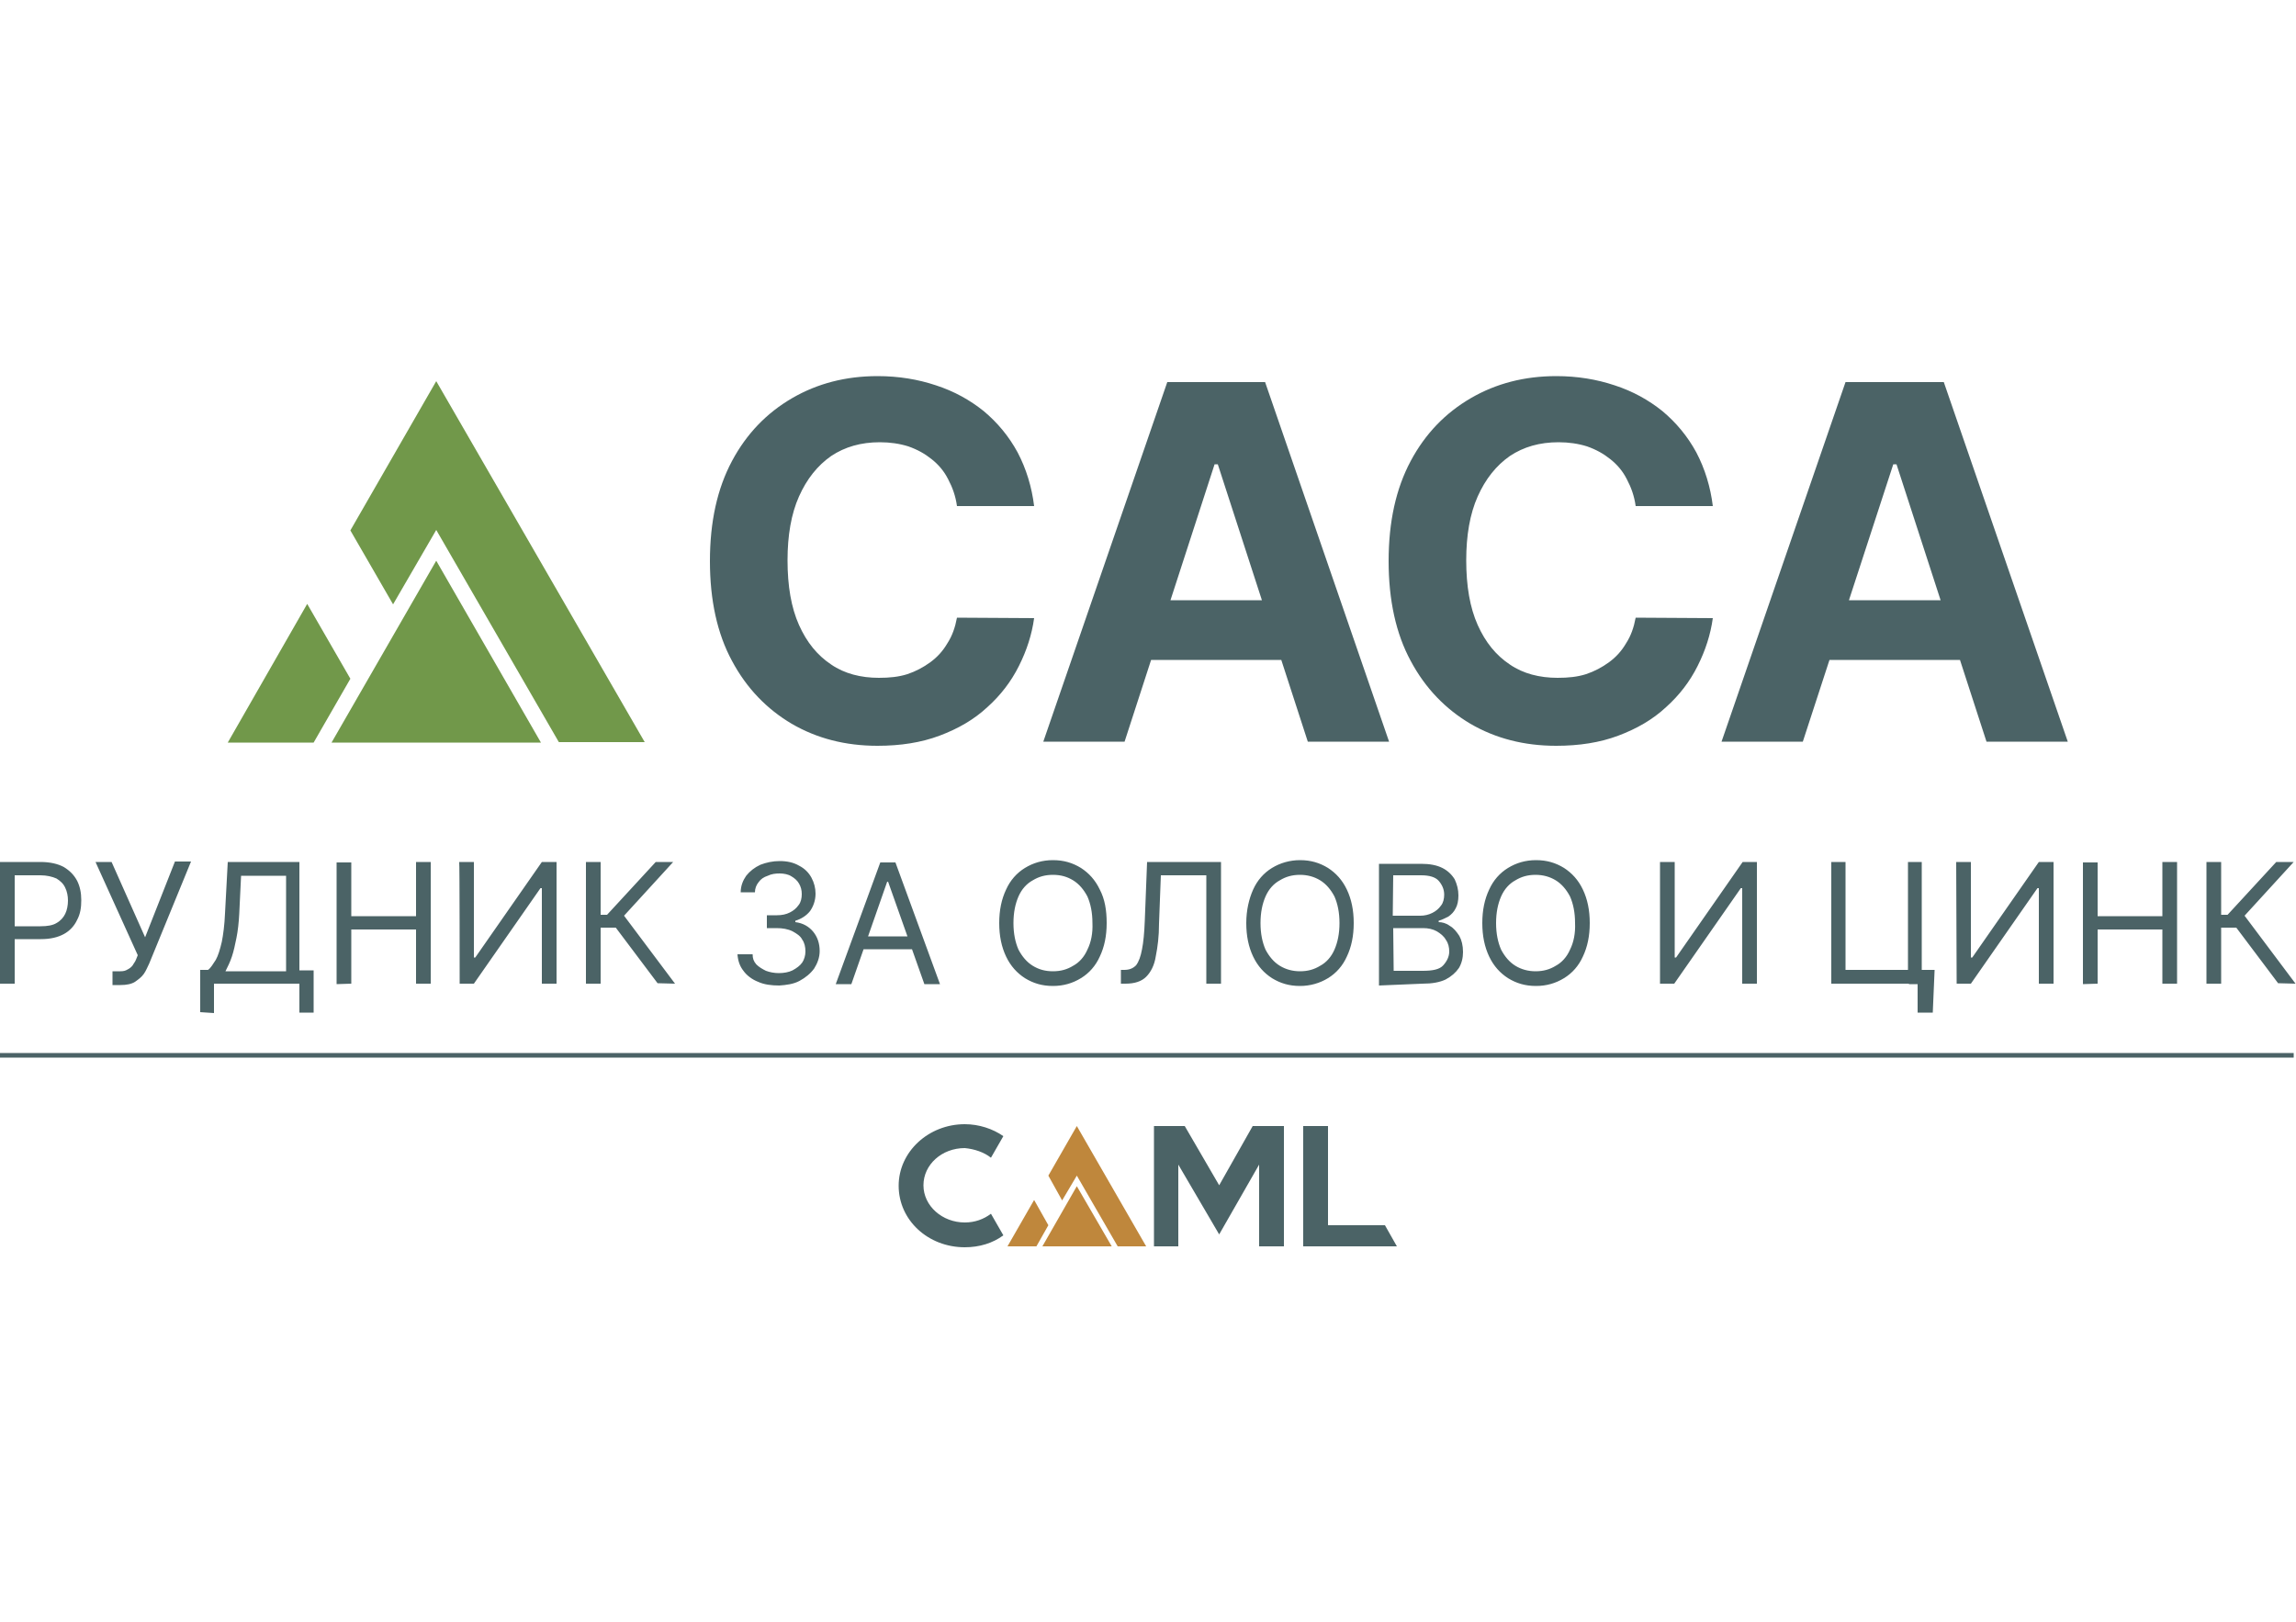
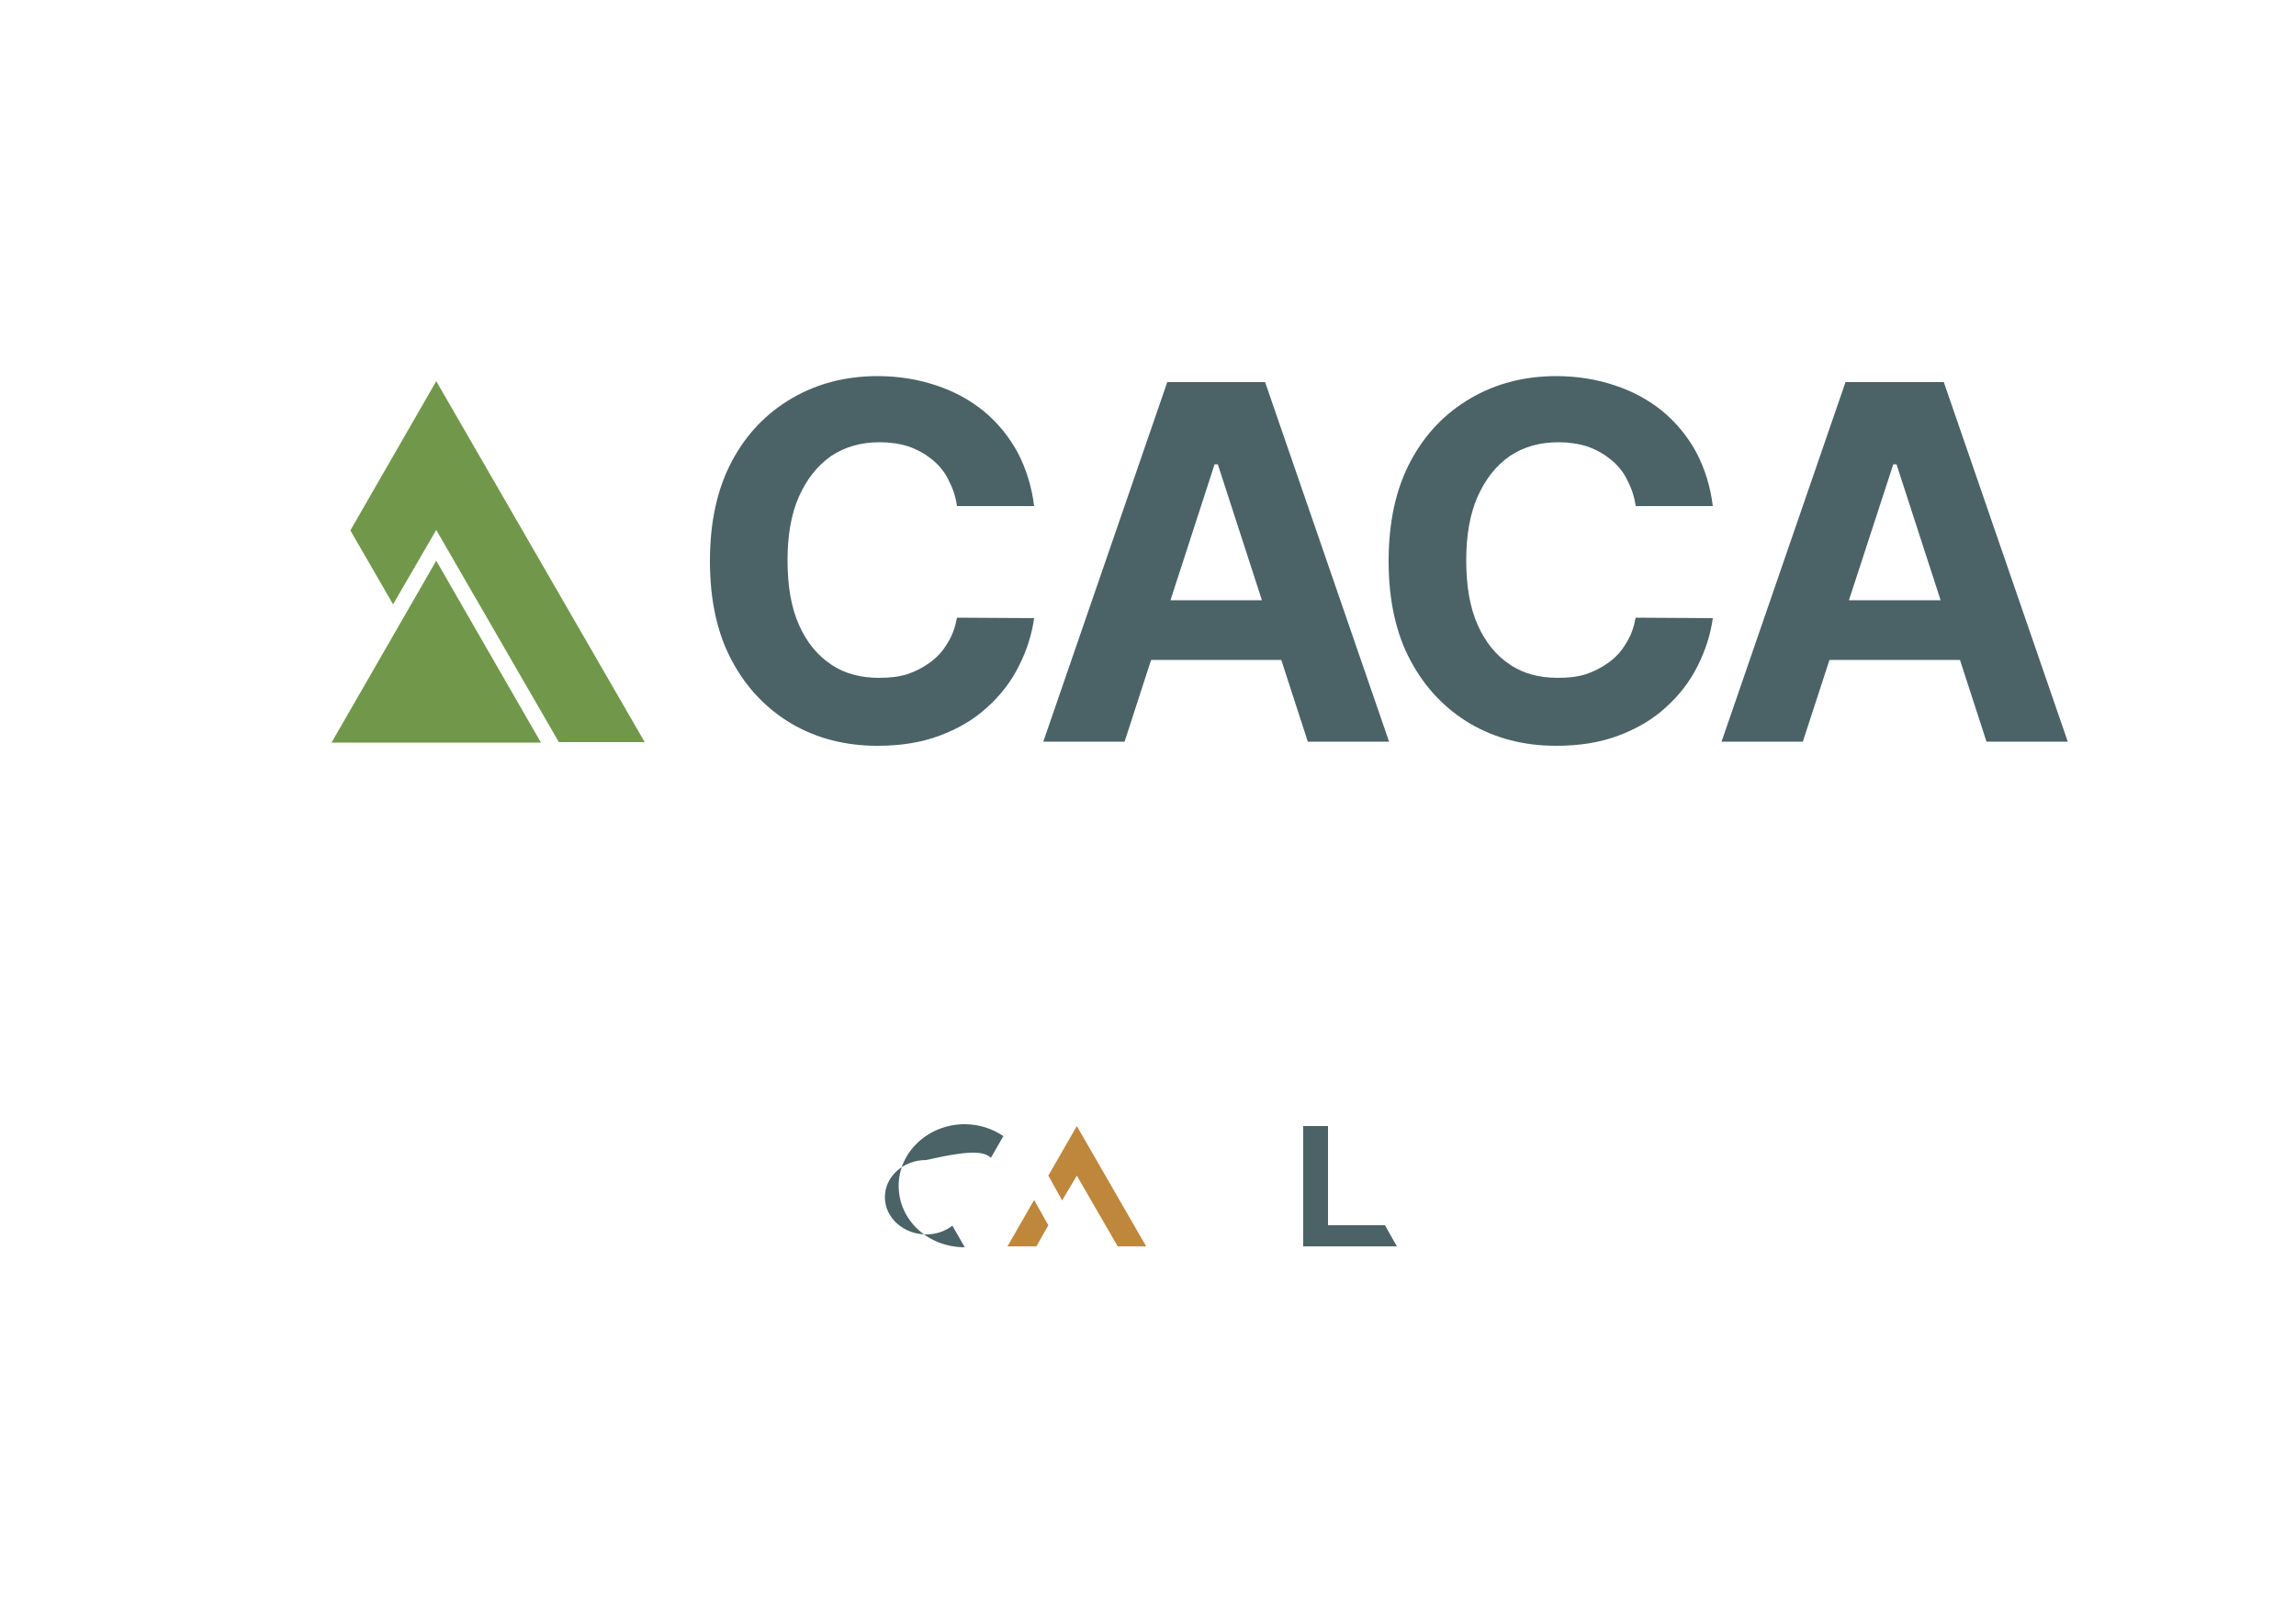
<svg xmlns="http://www.w3.org/2000/svg" version="1.1" id="Layer_2_1_" x="0px" y="0px" viewBox="0 0 500 353.2" style="enable-background:new 0 0 500 353.2;" xml:space="preserve">
  <style type="text/css">
	.st0{fill:#71984A;}
	.st1{fill:#4B6366;}
	.st2{fill:#BF873C;}
	.st3{fill:none;stroke:#4B6366;stroke-miterlimit:10;}
</style>
  <polygon class="st0" points="140.4,161.6 95,83 76.3,115.5 85.6,131.6 95,115.4 121.7,161.6 " />
-   <polygon class="st0" points="76.3,147.8 66.9,131.5 49.6,161.7 68.3,161.7 " />
  <polygon class="st0" points="95,122.1 72.2,161.7 117.8,161.7 " />
  <g>
    <path class="st1" d="M391.5,143.7h42v-13h-42V143.7z M412.3,101.1h0.7l19.6,60.4h17.7l-27-78.3h-21.4l-27,78.3h17.7L412.3,101.1z    M369.4,98.5c-1.9-3.5-4.4-6.5-7.4-9c-3-2.4-6.4-4.3-10.4-5.6c-3.9-1.3-8.1-2-12.7-2c-6.9,0-13.1,1.6-18.6,4.8   c-5.5,3.2-9.9,7.7-13.1,13.7s-4.8,13.2-4.8,21.8c0,8.5,1.6,15.8,4.8,21.7c3.2,6,7.6,10.5,13,13.7c5.5,3.2,11.7,4.8,18.7,4.8   c5,0,9.5-0.7,13.5-2.2s7.5-3.5,10.4-6.2c2.9-2.6,5.2-5.6,6.9-9c1.7-3.4,2.8-6.8,3.3-10.4l-16.8-0.1c-0.4,2.1-1,3.9-2.1,5.6   c-1,1.7-2.2,3-3.7,4.1c-1.5,1.1-3.2,2-5,2.6c-1.9,0.6-3.9,0.8-6.2,0.8c-3.9,0-7.5-0.9-10.4-2.9c-3-2-5.3-4.8-7-8.6   c-1.7-3.8-2.5-8.5-2.5-14.1c0-5.4,0.8-10.1,2.5-13.9c1.7-3.8,4-6.7,7-8.8c3-2,6.5-3,10.6-3c2.2,0,4.3,0.3,6.2,0.9   c2,0.7,3.6,1.6,5.1,2.8c1.5,1.2,2.7,2.6,3.6,4.4c0.9,1.7,1.6,3.6,1.9,5.8H373C372.5,106.1,371.3,102.1,369.4,98.5 M243.7,143.7h42   v-13h-42L243.7,143.7L243.7,143.7z M264.5,101.1h0.7l19.6,60.4h17.7l-27-78.3h-21.3l-27,78.3h17.7L264.5,101.1z M221.6,98.5   c-1.9-3.5-4.4-6.5-7.4-9c-3-2.4-6.4-4.3-10.4-5.6c-3.9-1.3-8.1-2-12.7-2c-6.9,0-13.1,1.6-18.6,4.8c-5.5,3.2-9.9,7.7-13.1,13.7   c-3.2,6-4.8,13.2-4.8,21.8c0,8.5,1.6,15.8,4.8,21.7c3.2,6,7.6,10.5,13,13.7c5.5,3.2,11.7,4.8,18.7,4.8c5,0,9.5-0.7,13.5-2.2   s7.5-3.5,10.4-6.2c2.9-2.6,5.2-5.6,6.9-9c1.7-3.4,2.8-6.8,3.3-10.4l-16.8-0.1c-0.4,2.1-1,3.9-2.1,5.6c-1,1.7-2.2,3-3.7,4.1   c-1.5,1.1-3.2,2-5,2.6c-1.9,0.6-3.9,0.8-6.2,0.8c-3.9,0-7.5-0.9-10.4-2.9c-3-2-5.3-4.8-7-8.6s-2.5-8.5-2.5-14.1   c0-5.4,0.8-10.1,2.5-13.9c1.7-3.8,4-6.7,7-8.8c3-2,6.5-3,10.6-3c2.2,0,4.3,0.3,6.2,0.9c2,0.7,3.6,1.6,5.1,2.8   c1.5,1.2,2.7,2.6,3.6,4.4c0.9,1.7,1.6,3.6,1.9,5.8h16.8C224.7,106.1,223.5,102.1,221.6,98.5" />
-     <path class="st1" d="M215.8,252.1l2.7-4.7c-2.3-1.6-5.3-2.6-8.4-2.6c-7.9,0-14.4,6-14.4,13.4c0,7.5,6.4,13.4,14.4,13.4   c3.2,0,6.1-0.9,8.4-2.6l-2.7-4.7c-1.6,1.2-3.5,1.9-5.7,1.9c-4.9,0-9-3.6-9-8.1c0-4.5,4-8.1,9-8.1   C212.2,250.2,214.3,250.9,215.8,252.1" />
+     <path class="st1" d="M215.8,252.1l2.7-4.7c-2.3-1.6-5.3-2.6-8.4-2.6c-7.9,0-14.4,6-14.4,13.4c0,7.5,6.4,13.4,14.4,13.4   l-2.7-4.7c-1.6,1.2-3.5,1.9-5.7,1.9c-4.9,0-9-3.6-9-8.1c0-4.5,4-8.1,9-8.1   C212.2,250.2,214.3,250.9,215.8,252.1" />
  </g>
-   <polygon class="st1" points="272.8,245.2 265.5,258.1 258,245.2 251.3,245.2 251.3,271.4 256.6,271.4 256.6,253.6 265.5,268.8   274.2,253.6 274.2,271.4 279.6,271.4 279.6,245.2 " />
  <polygon class="st1" points="283.8,245.2 283.8,266.8 283.8,271.4 289.2,271.4 304.2,271.4 301.6,266.8 289.2,266.8 289.2,245.2 " />
  <polygon class="st2" points="228.3,256 231.3,261.4 234.5,256 243.4,271.4 249.6,271.4 234.5,245.2 " />
  <polygon class="st2" points="219.4,271.4 225.7,271.4 228.3,266.8 225.2,261.3 " />
-   <polygon class="st2" points="227,271.4 242.1,271.4 234.5,258.3 " />
  <g>
-     <line class="st3" x1="499.5" y1="229.8" x2="0" y2="229.8" />
-     <path class="st1" d="M499.9,214.2l-11.1-14.8l10.7-11.7h-3.8l-10.6,11.5h-1.4v-11.5h-3.2v26.5h3.2V202h3.3l9.1,12.1L499.9,214.2   L499.9,214.2z M456.8,214.2v-11.8h14.1v11.8h3.2v-26.5h-3.2v11.8h-14.1v-11.7h-3.2v26.5L456.8,214.2L456.8,214.2z M426.1,214.2h3.1   l14.5-20.8h0.3v20.8h3.2v-26.5H444l-14.5,20.8h-0.3v-20.8H426L426.1,214.2L426.1,214.2z M418.5,214.2v-26.5h-3v23.5h-13.6v-23.5   h-3.1v26.5H418.5z M415.7,211.2v3.1h1.9v6.2h3.3l0.4-9.3H415.7z M361.5,214.2h3.1l14.5-20.8h0.3v20.8h3.2v-26.5h-3.1L365,208.5   h-0.3v-20.8h-3.2V214.2z M341.9,206.8c-0.7,1.6-1.8,2.8-3.1,3.5c-1.3,0.8-2.7,1.2-4.4,1.2c-1.6,0-3.1-0.4-4.4-1.2   c-1.3-0.8-2.3-2-3.1-3.5c-0.7-1.6-1.1-3.5-1.1-5.8s0.4-4.2,1.1-5.8c0.7-1.6,1.8-2.8,3.1-3.5c1.3-0.8,2.7-1.2,4.4-1.2   c1.6,0,3.1,0.4,4.4,1.2c1.3,0.8,2.3,2,3.1,3.5c0.7,1.6,1.1,3.5,1.1,5.8C343.1,203.2,342.7,205.2,341.9,206.8 M344.7,193.7   c-1-2.1-2.4-3.6-4.1-4.7c-1.8-1.1-3.7-1.7-6.1-1.7c-2.3,0-4.3,0.6-6.1,1.7c-1.8,1.1-3.2,2.7-4.1,4.7c-1,2.1-1.5,4.5-1.5,7.3   c0,2.8,0.5,5.2,1.5,7.3c1,2.1,2.4,3.6,4.1,4.7c1.8,1.1,3.7,1.7,6.1,1.7c2.3,0,4.3-0.6,6.1-1.7s3.2-2.7,4.1-4.7   c1-2.1,1.5-4.5,1.5-7.3C346.2,198.2,345.7,195.8,344.7,193.7 M303.4,190.6h6.1c1.8,0,3.1,0.4,3.8,1.2c0.7,0.8,1.2,1.8,1.2,3   c0,0.9-0.2,1.8-0.7,2.4c-0.5,0.7-1.1,1.2-1.9,1.6c-0.8,0.4-1.7,0.6-2.6,0.6h-6L303.4,190.6L303.4,190.6z M303.4,202.1h6.5   c1.1,0,2.1,0.2,3,0.7c0.8,0.5,1.5,1,2,1.9c0.5,0.7,0.7,1.6,0.7,2.5c0,1.1-0.5,2.1-1.3,3c-0.8,0.9-2.3,1.2-4.5,1.2h-6.3L303.4,202.1   L303.4,202.1z M309.8,214.2c2.1,0,3.7-0.3,5-0.9c1.3-0.7,2.2-1.5,2.9-2.5c0.6-1,0.9-2.2,0.9-3.5c0-1.4-0.3-2.6-0.8-3.5   c-0.6-0.9-1.2-1.7-2.1-2.2c-0.8-0.6-1.7-0.8-2.4-0.8v-0.3c0.7-0.2,1.5-0.6,2.1-0.9c0.7-0.5,1.2-1,1.6-1.8c0.4-0.7,0.6-1.7,0.6-2.8   c0-1.3-0.3-2.4-0.8-3.5c-0.6-1-1.5-1.9-2.7-2.5c-1.2-0.6-2.7-0.9-4.6-0.9h-9.2v26.5L309.8,214.2L309.8,214.2z M290.6,206.8   c-0.7,1.6-1.8,2.8-3.1,3.5c-1.3,0.8-2.7,1.2-4.4,1.2c-1.6,0-3.1-0.4-4.4-1.2c-1.3-0.8-2.3-2-3.1-3.5c-0.7-1.6-1.1-3.5-1.1-5.8   s0.4-4.2,1.1-5.8c0.7-1.6,1.8-2.8,3.1-3.5c1.3-0.8,2.7-1.2,4.4-1.2c1.6,0,3.1,0.4,4.4,1.2c1.3,0.8,2.3,2,3.1,3.5   c0.7,1.6,1.1,3.5,1.1,5.8S291.3,205.2,290.6,206.8 M293.3,193.7c-1-2.1-2.4-3.6-4.1-4.7c-1.8-1.1-3.7-1.7-6.1-1.7   c-2.2,0-4.3,0.6-6.1,1.7c-1.8,1.1-3.2,2.7-4.1,4.7s-1.5,4.5-1.5,7.3c0,2.8,0.5,5.2,1.5,7.3c1,2.1,2.4,3.6,4.1,4.7   c1.8,1.1,3.7,1.7,6.1,1.7c2.2,0,4.3-0.6,6.1-1.7c1.8-1.1,3.2-2.7,4.1-4.7c1-2.1,1.5-4.5,1.5-7.3   C294.8,198.2,294.3,195.8,293.3,193.7 M245.1,214.2c2,0,3.5-0.5,4.5-1.5s1.8-2.5,2.1-4.5c0.4-2,0.7-4.3,0.7-7.1l0.4-10.5h9.9v23.6   h3.2v-26.5h-16.1l-0.5,12.8c-0.1,2.6-0.3,4.7-0.6,6.2c-0.3,1.6-0.7,2.7-1.3,3.5c-0.7,0.7-1.5,1-2.6,1h-0.7v3H245.1L245.1,214.2z    M236.8,206.8c-0.7,1.6-1.8,2.8-3.1,3.5c-1.3,0.8-2.7,1.2-4.4,1.2c-1.7,0-3.1-0.4-4.4-1.2c-1.3-0.8-2.3-2-3.1-3.5   c-0.7-1.6-1.1-3.5-1.1-5.8s0.4-4.2,1.1-5.8c0.7-1.6,1.8-2.8,3.1-3.5c1.3-0.8,2.7-1.2,4.4-1.2c1.7,0,3.1,0.4,4.4,1.2   c1.3,0.8,2.3,2,3.1,3.5c0.7,1.6,1.1,3.5,1.1,5.8C238,203.2,237.6,205.2,236.8,206.8 M239.5,193.7c-1-2.1-2.4-3.6-4.1-4.7   c-1.8-1.1-3.7-1.7-6.1-1.7c-2.3,0-4.3,0.6-6.1,1.7c-1.8,1.1-3.2,2.7-4.1,4.7c-1,2.1-1.5,4.5-1.5,7.3c0,2.8,0.5,5.2,1.5,7.3   c1,2.1,2.4,3.6,4.1,4.7c1.8,1.1,3.7,1.7,6.1,1.7c2.3,0,4.3-0.6,6.1-1.7c1.8-1.1,3.2-2.7,4.1-4.7c1-2.1,1.5-4.5,1.5-7.3   C241,198.2,240.6,195.8,239.5,193.7 M186.6,206.7h13.5v-2.8h-13.5V206.7z M193.2,192h0.2l7.9,22.3h3.4l-9.7-26.5h-3.3l-9.7,26.5   h3.4L193.2,192z M174.1,213.6c1.3-0.7,2.4-1.6,3.2-2.7c0.7-1.1,1.2-2.4,1.2-3.8c0-1.7-0.5-3.1-1.4-4.2c-0.9-1.1-2.2-1.9-3.9-2.1   v-0.3c1.3-0.4,2.4-1.1,3.2-2.1c0.7-1,1.2-2.3,1.2-3.8c0-1.2-0.3-2.4-0.9-3.5c-0.6-1.1-1.5-2-2.7-2.6c-1.2-0.7-2.6-1-4.2-1   c-1.5,0-2.9,0.3-4.2,0.8c-1.3,0.6-2.3,1.4-3.1,2.4c-0.7,1-1.2,2.2-1.2,3.6h3.1c0-0.8,0.3-1.6,0.8-2.2c0.5-0.7,1.1-1.1,2-1.4   c0.8-0.4,1.7-0.5,2.6-0.5c0.9,0,1.9,0.2,2.5,0.6c0.7,0.4,1.3,0.9,1.7,1.6c0.4,0.7,0.6,1.4,0.6,2.3c0,0.9-0.2,1.8-0.7,2.4   c-0.5,0.7-1.1,1.2-1.9,1.6s-1.7,0.6-2.8,0.6H167v2.8h2.1c1.3,0,2.5,0.2,3.5,0.7c0.9,0.5,1.7,1,2.1,1.8c0.5,0.7,0.7,1.6,0.7,2.6   c0,0.9-0.3,1.8-0.7,2.4c-0.5,0.7-1.2,1.2-2.1,1.7c-0.8,0.4-1.9,0.6-3,0.6c-1,0-2-0.2-2.8-0.5c-0.8-0.4-1.5-0.8-2.1-1.4   c-0.6-0.7-0.8-1.3-0.8-2.2h-3.3c0.1,1.4,0.5,2.6,1.3,3.6c0.7,1,1.9,1.9,3.2,2.4c1.3,0.6,2.9,0.8,4.6,0.8   C171.2,214.5,172.8,214.3,174.1,213.6 M147,214.2l-11.1-14.8l10.7-11.7h-3.8l-10.6,11.5h-1.4v-11.5h-3.2v26.5h3.2V202h3.3l9.1,12.1   L147,214.2L147,214.2z M100.1,214.2h3.1l14.5-20.8h0.3v20.8h3.2v-26.5H118l-14.5,20.8h-0.3v-20.8H100   C100.1,187.7,100.1,214.2,100.1,214.2z M76.5,214.2v-11.8h14.1v11.8h3.2v-26.5h-3.2v11.8H76.5v-11.7h-3.2v26.5L76.5,214.2   L76.5,214.2z M50.5,208.3c0.4-1.2,0.7-2.6,1-4.1c0.3-1.5,0.5-3.3,0.6-5.2l0.4-8.3h9.8v20.8H49.1C49.6,210.5,50.1,209.5,50.5,208.3    M46.6,220.6v-6.4h18.6v6.3h3.1v-9.2h-3.1v-23.6H49.6L49,198.9c-0.1,2.5-0.4,4.7-0.7,6.2c-0.4,1.7-0.8,3-1.3,3.9   c-0.6,0.9-1.1,1.8-1.7,2.2h-1.7v9.2L46.6,220.6L46.6,220.6z M26.2,214.5c1.3,0,2.4-0.2,3.2-0.7c0.7-0.5,1.4-1,1.9-1.7   c0.5-0.7,0.8-1.5,1.2-2.3l9.1-22.2h-3.5l-6.5,16.5l-7.3-16.4h-3.5L30,208l-0.4,1c-0.2,0.5-0.5,0.8-0.7,1.2   c-0.3,0.4-0.7,0.7-1.1,0.9c-0.5,0.3-0.9,0.4-1.6,0.4h-1.7v3L26.2,214.5L26.2,214.5z M3.2,214.2v-23.6h5.6c1.4,0,2.6,0.3,3.5,0.7   c0.8,0.5,1.5,1.1,1.9,2c0.4,0.8,0.6,1.8,0.6,2.8c0,1-0.2,2.1-0.6,2.9c-0.4,0.8-1,1.5-1.9,2c-0.8,0.5-2,0.7-3.5,0.7H2.4v2.8h6.5   c2.1,0,3.7-0.4,5-1.1c1.3-0.7,2.3-1.8,2.9-3.1c0.7-1.3,0.9-2.7,0.9-4.3s-0.3-3-0.9-4.2c-0.7-1.3-1.6-2.2-2.9-3   c-1.3-0.7-3-1.1-5.1-1.1h-9v26.5L3.2,214.2L3.2,214.2z" />
-   </g>
+     </g>
</svg>